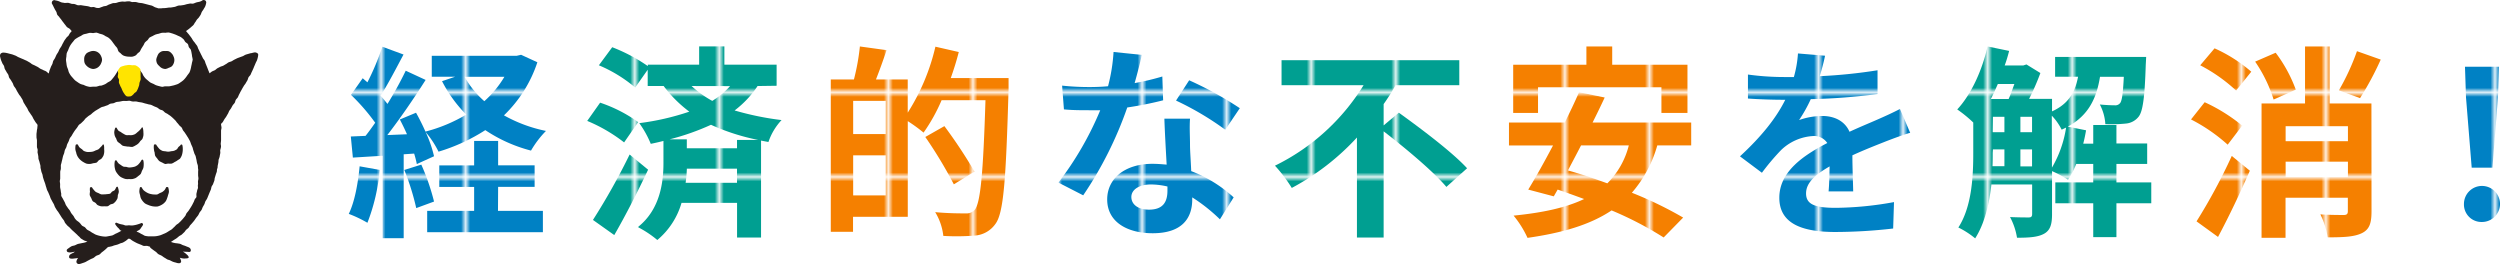
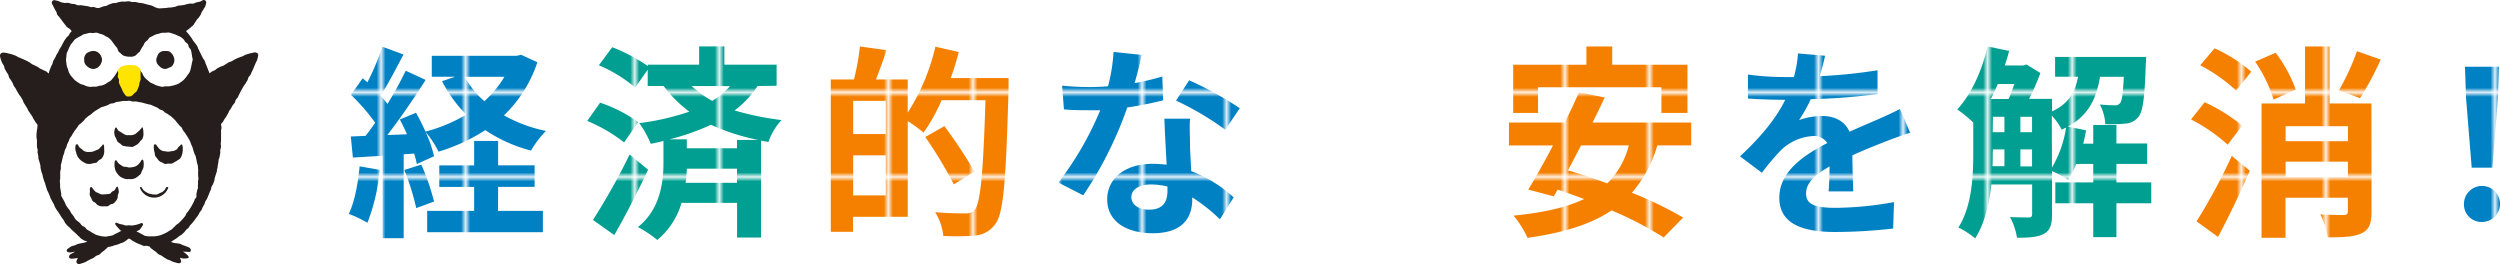
<svg xmlns="http://www.w3.org/2000/svg" id="レイヤー_1" data-name="レイヤー 1" width="561.76" height="59.36" viewBox="0 0 561.76 59.36">
  <defs>
    <style>
      .cls-1 {
        fill: none;
      }

      .cls-2 {
        fill: #f58000;
      }

      .cls-3 {
        fill: #0081c4;
      }

      .cls-4 {
        fill: #009f91;
      }

      .cls-5 {
        fill: url(#新規パターンスウォッチ_11);
      }

      .cls-6 {
        fill: url(#新規パターンスウォッチ_12);
      }

      .cls-7 {
        fill: url(#新規パターンスウォッチ_10);
      }

      .cls-8 {
        fill: #251e1c;
      }

      .cls-9 {
        fill: #fff;
      }

      .cls-10 {
        fill: #ffe400;
      }
    </style>
    <pattern id="新規パターンスウォッチ_11" data-name="新規パターンスウォッチ 11" width="18.14" height="18.14" patternTransform="translate(11.73 98.58)" patternUnits="userSpaceOnUse" viewBox="0 0 18.14 18.14">
      <rect class="cls-1" width="18.14" height="18.14" />
      <rect class="cls-3" width="18.14" height="18.14" />
    </pattern>
    <pattern id="新規パターンスウォッチ_12" data-name="新規パターンスウォッチ 12" width="18.14" height="18.14" patternTransform="translate(11.73 98.58)" patternUnits="userSpaceOnUse" viewBox="0 0 18.14 18.14">
      <rect class="cls-1" width="18.14" height="18.14" />
      <rect class="cls-4" width="18.14" height="18.14" />
    </pattern>
    <pattern id="新規パターンスウォッチ_10" data-name="新規パターンスウォッチ 10" width="18.14" height="18.14" patternTransform="translate(11.73 98.58)" patternUnits="userSpaceOnUse" viewBox="0 0 18.14 18.14">
      <rect class="cls-1" width="18.14" height="18.14" />
      <rect class="cls-2" width="18.14" height="18.14" />
    </pattern>
  </defs>
  <path class="cls-5" d="M86.92,39.51a42.76,42.76,0,0,1-2.76,11.88,27,27,0,0,0-4.19-2c1.33-2.72,2.07-6.82,2.44-10.69Zm35.43-24.19a29.27,29.27,0,0,1-7.51,11.93,32.5,32.5,0,0,0,9.44,3.5,22.44,22.44,0,0,0-3.36,4.42,33.44,33.44,0,0,1-10.27-4.6,41.4,41.4,0,0,1-10.51,4.84A21.33,21.33,0,0,0,97.24,31a27.32,27.32,0,0,1,1.89,5.44l-3.87,1.75a22,22,0,0,0-.6-2.35L92.31,36V54.85H87.57V36.33l-6.68.41L80.43,32l3.31-.14c.7-.88,1.43-1.89,2.17-2.95a46,46,0,0,0-5.44-6.27l2.63-3.73,1.06.92a57.8,57.8,0,0,0,3.36-8l4.75,1.75c-1.66,3.13-3.5,6.68-5.16,9.26.6.64,1.1,1.29,1.56,1.84a82.37,82.37,0,0,0,4.1-7.46l4.47,2.07c-2.53,4-5.71,8.66-8.61,12.39l4.42-.18c-.51-1.15-1.06-2.3-1.61-3.32l3.64-1.52c.73,1.29,1.47,2.77,2.12,4.24a35.07,35.07,0,0,0,9.16-3.82,30.07,30.07,0,0,1-5.43-7.51l2.95-1H98.62v-4.7h19.07l1-.23Zm-26.08,23a50.34,50.34,0,0,1,2.86,8.3l-4,1.47a55.32,55.32,0,0,0-2.68-8.57ZM113.5,48.72h10.09v4.79h-26V48.72h10.55V43.33h-7.83V38.49h7.83V33h5.39v5.48h8.2v4.84h-8.2ZM106,18.59a20.82,20.82,0,0,0,4.43,5.48,23.38,23.38,0,0,0,4.51-5.48Z" transform="translate(-1.6 -1.33)" />
  <path class="cls-6" d="M141.84,33.33a35.88,35.88,0,0,0-8.29-4.83l2.9-4.1A32.1,32.1,0,0,1,145,28.77Zm5.39,6.13c-2.3,4.88-5,10.18-7.6,14.69l-4.79-3.4a147.06,147.06,0,0,0,8.24-14.7Zm24.6-18.8a22.41,22.41,0,0,1-5.16,5.49,65.34,65.34,0,0,0,10.55,2.16,13.52,13.52,0,0,0-2.95,4.93l-1.66-.32V54.71h-5.39V46.92H154.74a17,17,0,0,1-5.44,8.34,23.53,23.53,0,0,0-4.37-2.9c5.16-4.06,5.75-10.46,5.75-14.38V33c-.92.23-1.89.46-2.85.65A22.46,22.46,0,0,0,145.25,29a57,57,0,0,0,11.24-2.58,28.3,28.3,0,0,1-5.76-5.76h-3.59V17l-2.81,4a31.53,31.53,0,0,0-8.16-5l3-4.06a38,38,0,0,1,8,4.24v-.32H158.7v-4.1h5.67v4.1h11.74v4.74ZM172,32.78a48.69,48.69,0,0,1-10.64-3.41,54.44,54.44,0,0,1-9.3,3.27h3.87v2h11.28V32.78Zm-4.79,9.63V39.23H155.94a29,29,0,0,1-.28,3.18ZM157,20.66A23.3,23.3,0,0,0,161.65,24a18.06,18.06,0,0,0,4-3.32Z" transform="translate(-1.6 -1.33)" />
  <path class="cls-7" d="M228.23,18.87s0,1.84,0,2.48c-.6,20.6-1.1,27.92-3,30.36a6.16,6.16,0,0,1-4.42,2.54,52.17,52.17,0,0,1-7.24.09A13,13,0,0,0,211.74,49c2.95.28,5.66.28,6.86.28a2.46,2.46,0,0,0,2-.78c1.33-1.48,1.93-8.39,2.44-24.65h-9.86a39.54,39.54,0,0,1-4.05,7.28,35.32,35.32,0,0,0-3.55-2.58V50.05h-12.3v3.37h-5V19.19h5.2a49.87,49.87,0,0,0,1.34-7.42l6,.83c-.78,2.31-1.61,4.61-2.39,6.59h7.14v7.46a47.77,47.77,0,0,0,6.22-14.83l5.25,1.2c-.51,2-1.11,3.91-1.8,5.85ZM200.63,24h-7.32v7.46h7.32Zm0,21.24v-9h-7.32v9Zm15.3-2.49a98.4,98.4,0,0,0-6.41-10.64l4.29-2.44a112.65,112.65,0,0,1,6.77,10.22Z" transform="translate(-1.6 -1.33)" />
  <path class="cls-5" d="M256.56,20a56.06,56.06,0,0,0,6.22-1.48l.18,5.35a80.39,80.39,0,0,1-8.06,1.61A85,85,0,0,1,245,45.22l-5.57-2.86a72.46,72.46,0,0,0,9.4-16.26c-.83,0-1.62,0-2.4,0-1.89,0-3.78,0-5.76-.19l-.41-5.34a58.22,58.22,0,0,0,6.13.32c1.38,0,2.76-.05,4.19-.18a39,39,0,0,0,1.24-7.7l6.36.65C257.85,15.18,257.25,17.53,256.56,20ZM269,33.93c0,1.34.18,3.55.27,5.85a30.15,30.15,0,0,1,9.54,5.9l-3.09,4.93a38.34,38.34,0,0,0-6.22-4.93v.46c0,4.28-2.34,7.6-8.89,7.6-5.71,0-10.22-2.53-10.22-7.6,0-4.52,3.77-8,10.18-8,1.1,0,2.12.09,3.18.18-.19-3.41-.42-7.51-.51-10.32H269C268.86,30,269,31.9,269,33.93Zm-9.22,14.51c3.18,0,4.15-1.75,4.15-4.28v-.92a16.35,16.35,0,0,0-3.73-.46c-2.67,0-4.38,1.19-4.38,2.81S257.25,48.44,259.78,48.44Zm6.08-24.51,2.95-4.56a78.89,78.89,0,0,1,11.38,6.27l-3.27,4.84A66.26,66.26,0,0,0,265.86,23.93Z" transform="translate(-1.6 -1.33)" />
-   <path class="cls-6" d="M315.92,26.65c4.93,3.55,12,8.85,15.34,12.49l-4.65,4.19c-2.86-3.41-9.12-8.66-14.1-12.49V54.71h-6V32.23a55.12,55.12,0,0,1-14.64,11.33,33.15,33.15,0,0,0-3.78-5A48.25,48.25,0,0,0,308,20.48H289.57V14.86h39.94v5.62H315.19a46.92,46.92,0,0,1-2.68,4.24v4.79Z" transform="translate(-1.6 -1.33)" />
  <path class="cls-7" d="M374,34a27.8,27.8,0,0,1-5.71,10.64,85.52,85.52,0,0,1,11.52,5.58l-4.38,4.47a78.46,78.46,0,0,0-11.7-6.08c-4.88,3.27-11.15,5.06-18.89,6.17a22.54,22.54,0,0,0-3.13-5c6.45-.64,11.7-1.75,15.85-3.73-2-.73-4-1.47-5.95-2.12l-.87,1.52L345,43.93c1.65-2.67,3.59-6.18,5.57-9.91h-9.9V28.86h12.53c1.19-2.35,2.3-4.7,3.22-6.81l5.76,1.19c-.83,1.8-1.75,3.69-2.72,5.62h22.16V34ZM347.2,26.7h-5.58V15.87h16.45v-4.1h5.8v4.1h16.91V26.7h-5.85V20.94H347.2ZM356.87,34c-1,1.94-2,3.83-2.95,5.62,2.81.79,5.81,1.8,8.85,2.91A18.32,18.32,0,0,0,367.6,34Z" transform="translate(-1.6 -1.33)" />
  <path class="cls-5" d="M410.49,18.45a116.68,116.68,0,0,0,13-1.33l0,5.34a136.27,136.27,0,0,1-15,1.15,32.89,32.89,0,0,1-2.63,4.7,15.72,15.72,0,0,1,5.21-.92c2.81,0,5.11,1.2,6.12,3.55,2.4-1.11,4.33-1.89,6.22-2.72s3.41-1.52,5.12-2.4l2.3,5.35c-1.48.41-3.92,1.33-5.48,1.93-2.08.83-4.7,1.84-7.51,3.13,0,2.58.14,6,.18,8.11h-5.53c.14-1.38.19-3.59.23-5.62-3.45,2-5.29,3.78-5.29,6.08,0,2.54,2.16,3.23,6.68,3.23a75.65,75.65,0,0,0,13.08-1.29L427,52.68a116.6,116.6,0,0,1-13,.78c-7.23,0-12.58-1.75-12.58-7.69s5.53-9.58,10.78-12.3a3.54,3.54,0,0,0-3.22-1.57,11.25,11.25,0,0,0-7.19,3.18,51.89,51.89,0,0,0-4.28,5.07l-4.93-3.69c4.83-4.46,8.11-8.56,10.18-12.71h-.6c-1.89,0-5.25-.09-7.79-.28V18.08a59.75,59.75,0,0,0,8.11.56h2.21a25.33,25.33,0,0,0,.92-5.3l6.09.51A46.56,46.56,0,0,1,410.49,18.45Z" transform="translate(-1.6 -1.33)" />
  <path class="cls-6" d="M485,47h-7.83v7.61h-5.21V47h-8.52V42.32h8.52V38.17h-3.82a19.64,19.64,0,0,1-1.84,3.55,25.92,25.92,0,0,0-3.6-1.94V49.5c0,2.17-.37,3.55-1.75,4.33s-3.31.92-6.12.92a14.7,14.7,0,0,0-1.57-4.65c1.84.09,3.64.09,4.19.09s.78-.18.78-.78V42.78h-9.16c-.46,4.33-1.52,8.79-3.64,12.11a19.1,19.1,0,0,0-3.78-2.44C444.72,47.7,445,40.84,445,35.68V28.86a29,29,0,0,0-3.6-2.94c3.14-3.37,5.58-8.76,6.82-14.15l4.84,1c-.28,1.1-.6,2.21-1,3.27h4.19l.7-.23,3.13,1.93a52.13,52.13,0,0,1-2.54,5.81h5.16v2.81c3.83-1.75,5.21-4.43,5.85-7.79h-5.16V14.12h20.46s-.05,1.15-.09,1.75c-.23,7.33-.65,10.51-1.62,11.7a4.07,4.07,0,0,1-2.81,1.52,33,33,0,0,1-4.65.14,10.87,10.87,0,0,0-1.24-4.42c1.42.14,2.67.18,3.31.18a1.38,1.38,0,0,0,1.25-.5c.41-.51.64-2.08.83-5.9h-5.35c-.78,4.79-2.53,8.62-7.23,11.19l4.1.83c-.18,1-.37,2-.64,3h2.25V29.42h5.21v4.14h6.91v4.61h-6.91v4.15H485ZM450.52,20.2c-.5,1.15-1,2.31-1.57,3.37h4c.46-1,.87-2.22,1.29-3.37Zm-1.15,15.48c0,1,0,2-.05,3H452V34.9h-2.58Zm0-4.65H452V27.57h-2.58Zm6.22,0h2.62V27.57h-2.62Zm2.62,7.69V34.9h-2.62v3.82Zm4.47.28a25.3,25.3,0,0,0,3.18-9c-.32.13-.64.32-1,.46a12.82,12.82,0,0,0-2.21-3.14Z" transform="translate(-1.6 -1.33)" />
  <path class="cls-7" d="M502.17,33.84a38.35,38.35,0,0,0-8.24-5.67L497,24.3a38.61,38.61,0,0,1,8.43,5.26Zm-7,17.23a126.8,126.8,0,0,0,7.92-14.7l4.06,3.32C505,44.62,502.49,49.92,500,54.57Zm4.05-38.88a33.4,33.4,0,0,1,8.25,5.25l-3.41,4.24A36.53,36.53,0,0,0,496,16ZM512.49,23.7a31.86,31.86,0,0,0-4.15-8.52l4.61-2a31.75,31.75,0,0,1,4.52,8.29Zm22,25.11c0,2.67-.46,4.1-2.21,4.93s-4.19.92-7.64.92A18.37,18.37,0,0,0,523,49.5c2.12.14,4.51.14,5.25.14s.92-.28.92-.88v-3h-14v9h-5.39V24.58h9.77V11.77h5.53V24.58h9.39Zm-19.3-19.12v3.37h14V29.69Zm14,11.43V37.66h-14v3.46Zm7.37-26.4a68.11,68.11,0,0,1-4.65,8.66l-4.75-1.75a52,52,0,0,0,4.06-8.8Z" transform="translate(-1.6 -1.33)" />
  <path class="cls-5" d="M555.26,47.15a4.05,4.05,0,1,1,4,4.06A3.93,3.93,0,0,1,555.26,47.15Zm.46-23.95-.23-6.87h7.64l-.23,6.87L561.66,39H557Z" transform="translate(-1.6 -1.33)" />
  <path class="cls-8" d="M33.71,30.18c0-.08,0-.21-.13-.22s-.16.1-.2.17a4.14,4.14,0,0,1-.44.5,4,4,0,0,1-.49.43,3.42,3.42,0,0,1-.52.42,3.08,3.08,0,0,1-.65.21,3,3,0,0,1-.67,0,3.86,3.86,0,0,1-.68,0,3.8,3.8,0,0,1-.6-.31,3.25,3.25,0,0,1-.55-.36c-.18-.13-.43-.18-.58-.35a2.76,2.76,0,0,1-.36-.57.2.2,0,0,0-.19-.11.22.22,0,0,0-.18.15,3.3,3.3,0,0,0-.2.92,3.57,3.57,0,0,0,.11.74,2.91,2.91,0,0,0,.33.66,3.16,3.16,0,0,0,.29.68,3.24,3.24,0,0,0,.6.45,3.29,3.29,0,0,0,.57.48,4,4,0,0,0,.72.14,3.45,3.45,0,0,0,.72.07,3.25,3.25,0,0,0,.75.06,3.18,3.18,0,0,0,.67-.32,2.9,2.9,0,0,0,.62-.41,2.81,2.81,0,0,0,.46-.56c.15-.19.39-.32.5-.54a4.16,4.16,0,0,0,.21-.71,3.64,3.64,0,0,0,0-.74A3.21,3.21,0,0,0,33.71,30.18Z" transform="translate(-1.6 -1.33)" />
  <path class="cls-8" d="M42.57,33.92a.23.23,0,0,0-.2-.12.16.16,0,0,0-.18.1c-.11.19-.33.3-.48.46s-.22.41-.4.54a3.41,3.41,0,0,1-.6.31,3.5,3.5,0,0,1-.66.1,2.76,2.76,0,0,1-.64.1,2.91,2.91,0,0,1-.65-.09,2.92,2.92,0,0,1-.66-.09,3.38,3.38,0,0,1-.58-.34,3.5,3.5,0,0,1-.44-.5,4,4,0,0,1-.38-.54c0-.07-.16-.08-.25-.07s-.24,0-.26.12a3.37,3.37,0,0,0,0,1,2.82,2.82,0,0,0,.16.71,3.48,3.48,0,0,0,.12.73,3.68,3.68,0,0,0,.45.59,3.26,3.26,0,0,0,.46.58,3.74,3.74,0,0,0,.66.34,4.17,4.17,0,0,0,.67.33c.24,0,.5-.09.75-.09a3.63,3.63,0,0,0,.73,0,3.13,3.13,0,0,0,.65-.35,3.46,3.46,0,0,0,.62-.36c.19-.16.46-.24.61-.43a3.17,3.17,0,0,0,.36-.65,3.36,3.36,0,0,0,.18-.71,3.44,3.44,0,0,0,.06-.72A3.61,3.61,0,0,0,42.57,33.92Z" transform="translate(-1.6 -1.33)" />
-   <path class="cls-8" d="M39.42,43.5c0-.08-.13-.13-.21-.14s-.24,0-.29.06a3.19,3.19,0,0,1-.31.58,3,3,0,0,1-.5.44,3.24,3.24,0,0,1-.6.27,4.28,4.28,0,0,1-.59.32,3.75,3.75,0,0,1-.67,0,2.91,2.91,0,0,1-.66-.08,2.83,2.83,0,0,1-.63-.18,3.23,3.23,0,0,1-.58-.31,3.07,3.07,0,0,1-.54-.41,2.72,2.72,0,0,1-.37-.56.2.2,0,0,0-.19-.12c-.08,0-.22,0-.25.13a3.87,3.87,0,0,0-.12.95,3.44,3.44,0,0,0,.17.72,2.92,2.92,0,0,0,.18.72,3.65,3.65,0,0,0,.4.62,3.26,3.26,0,0,0,.52.53,3.45,3.45,0,0,0,.67.32,3.64,3.64,0,0,0,.68.24,3.39,3.39,0,0,0,.72.13,3.64,3.64,0,0,0,.74,0,3,3,0,0,0,.71-.26,3.15,3.15,0,0,0,.63-.39,3.31,3.31,0,0,0,.52-.54,3.19,3.19,0,0,0,.3-.68,3.94,3.94,0,0,0,.21-.69,3.58,3.58,0,0,0,.2-.71A3.4,3.4,0,0,0,39.42,43.5Z" transform="translate(-1.6 -1.33)" />
+   <path class="cls-8" d="M39.42,43.5c0-.08-.13-.13-.21-.14s-.24,0-.29.06a3.19,3.19,0,0,1-.31.58,3,3,0,0,1-.5.44,3.24,3.24,0,0,1-.6.27,4.28,4.28,0,0,1-.59.32,3.75,3.75,0,0,1-.67,0,2.91,2.91,0,0,1-.66-.08,2.83,2.83,0,0,1-.63-.18,3.23,3.23,0,0,1-.58-.31,3.07,3.07,0,0,1-.54-.41,2.72,2.72,0,0,1-.37-.56.2.2,0,0,0-.19-.12c-.08,0-.22,0-.25.13A3.4,3.4,0,0,0,39.42,43.5Z" transform="translate(-1.6 -1.33)" />
  <path class="cls-8" d="M33.81,37.4a.35.35,0,0,0-.23-.21c-.08,0-.17.11-.22.18a2.94,2.94,0,0,1-.37.55,3.14,3.14,0,0,1-.46.5,3.47,3.47,0,0,1-.59.34,5,5,0,0,1-1.33.21,2.84,2.84,0,0,1-.64-.15c-.22,0-.48,0-.68-.07a3.47,3.47,0,0,1-.57-.37A3,3,0,0,1,28.2,38a3.24,3.24,0,0,1-.38-.56c0-.07-.08-.08-.17-.07s-.2,0-.22.09a3.24,3.24,0,0,0-.1.93,3.47,3.47,0,0,0,.08.73,2.79,2.79,0,0,0,.22.71,3.67,3.67,0,0,0,.42.61,3.14,3.14,0,0,0,.5.53,2.57,2.57,0,0,0,.65.36,2.67,2.67,0,0,0,.69.23,3.41,3.41,0,0,0,.72,0,3.68,3.68,0,0,0,.74,0,3.44,3.44,0,0,0,.71-.22,3.61,3.61,0,0,0,.6-.45,3.23,3.23,0,0,0,.56-.48,3.81,3.81,0,0,0,.27-.69,3.35,3.35,0,0,0,.32-.66,3.47,3.47,0,0,0,.08-.73A3.32,3.32,0,0,0,33.81,37.4Z" transform="translate(-1.6 -1.33)" />
  <path class="cls-8" d="M24.94,33.93a.19.19,0,0,0-.16-.15c-.09,0-.09.07-.14.14a2.73,2.73,0,0,1-.46.5,3,3,0,0,1-.48.47,4.19,4.19,0,0,1-.62.24,3,3,0,0,1-.61.26,2.84,2.84,0,0,1-.66.08,3,3,0,0,1-.67,0,2.88,2.88,0,0,1-.65-.2c-.21-.09-.34-.31-.52-.44a3,3,0,0,1-.53-.41,3.53,3.53,0,0,1-.33-.57.3.3,0,0,0-.26-.09.35.35,0,0,0-.25.15,3.69,3.69,0,0,0-.07.94,3,3,0,0,0,.18.71,2.75,2.75,0,0,0,.21.69,2.92,2.92,0,0,0,.37.61,3.14,3.14,0,0,0,.51.52,3.53,3.53,0,0,0,.6.41,3.43,3.43,0,0,0,.67.32,3,3,0,0,0,.74.06,3.42,3.42,0,0,0,.72-.16,4.23,4.23,0,0,0,.74-.13c.22-.11.35-.38.54-.53s.47-.22.62-.41a3.24,3.24,0,0,0,.41-.63A2.91,2.91,0,0,0,25,34.85,3.15,3.15,0,0,0,24.94,33.93Z" transform="translate(-1.6 -1.33)" />
  <path class="cls-8" d="M28.12,43.51c0-.08-.09-.21-.17-.23s-.21.1-.25.17a3.7,3.7,0,0,1-.32.59c-.15.17-.4.21-.58.34s-.29.39-.49.48a3.84,3.84,0,0,1-.68.09A3.56,3.56,0,0,1,25,45a4,4,0,0,1-.68,0,3.77,3.77,0,0,1-.61-.29,3.33,3.33,0,0,1-.61-.27,3.56,3.56,0,0,1-.46-.49,2.92,2.92,0,0,1-.38-.54c0-.07-.13,0-.22,0s-.19,0-.22.07a3.61,3.61,0,0,0,0,.93,3.21,3.21,0,0,0-.06.75,3,3,0,0,0,.34.66,3.22,3.22,0,0,0,.31.68c.15.19.43.25.63.41s.31.42.53.52a3,3,0,0,0,.71.25,3.11,3.11,0,0,0,.75,0,3.62,3.62,0,0,0,.74,0c.25-.06.42-.29.64-.4s.52-.1.71-.25a3.32,3.32,0,0,0,.53-.53A3.78,3.78,0,0,0,28,45.9a3.67,3.67,0,0,0,.08-.75,2.92,2.92,0,0,0,.22-.71A3.42,3.42,0,0,0,28.12,43.51Z" transform="translate(-1.6 -1.33)" />
  <path class="cls-8" d="M30.8,55c.18.14.37.29.56.41s.4.23.6.34.4.21.61.3l.64.25c.21.07.41.21.63.27s.46,0,.69,0,.44.13.67.15c0,0,0,0,.07,0a.34.34,0,0,0,0,.1s.06,0,.07,0,0,.11,0,.13a6.11,6.11,0,0,0,.62.49c.18.15.4.29.64.46s.35.38.58.53.48.21.72.35.42.32.66.45.41.26.6.37.48.14.67.24.44.23.63.31a5.07,5.07,0,0,0,.67.19,2,2,0,0,0,.66.14c.26,0,.35-.06.44-.19a.48.48,0,0,0,0-.5,1.71,1.71,0,0,0-.23-.54c.26.06.49.12.68.15a3,3,0,0,0,.69,0c.45,0,.58-.11.63-.22s-.14-.42-.43-.66a4.07,4.07,0,0,0-.63-.5l-.24-.17a6,6,0,0,0,.81.06c.36,0,.65.09.8,0a.4.4,0,0,0,.17-.38.7.7,0,0,0-.4-.58c-.15-.1-.4-.16-.68-.29a6.19,6.19,0,0,0-.69-.24c-.22-.09-.43-.23-.67-.31L41.37,56c-.24,0-.49-.06-.73-.11s-.47-.16-.71-.2c.06,0,.11,0,.17-.05s.39-.27.59-.4.41-.24.6-.38.36-.3.55-.45.43-.22.61-.38.34-.33.52-.49.28-.39.45-.56.38-.29.54-.47.24-.41.4-.59.33-.34.48-.53.31-.35.45-.55.26-.39.4-.58.31-.36.44-.56.21-.43.33-.63.31-.37.43-.58.17-.44.28-.65.25-.41.35-.62.14-.46.25-.67.27-.39.37-.61.18-.44.27-.66.18-.44.27-.66.19-.43.28-.65.1-.47.18-.69.28-.41.35-.63.17-.45.25-.67.06-.48.13-.71l.21-.68c.06-.23.17-.45.23-.68s0-.47.11-.7.06-.47.11-.71.1-.46.14-.7,0-.47.09-.7.18-.46.21-.69.1-.47.13-.7-.06-.49,0-.72.14-.47.16-.71-.08-.48-.06-.71.06-.48.07-.71,0-.48,0-.72,0-.47,0-.71,0-.47,0-.71.11-.48.1-.71-.08-.47-.1-.71.26-.33.41-.58.22-.4.36-.62.28-.37.41-.59.23-.41.36-.62.18-.44.31-.66.29-.38.41-.59.22-.42.35-.63.32-.36.45-.57.14-.47.26-.68.33-.36.45-.57.18-.45.3-.66.21-.43.33-.64l.35-.63c.12-.22.25-.42.37-.63s.31-.39.42-.6.25-.42.37-.63.15-.48.26-.69.34-.37.45-.58.19-.46.3-.67.2-.44.3-.65.18-.46.28-.67l.28-.66c.1-.24.24-.45.31-.65a5.73,5.73,0,0,0,.19-.69c.07-.34.11-.63,0-.75a1,1,0,0,0-.69-.29,4,4,0,0,0-.7.16c-.2,0-.43.08-.67.15s-.44.12-.67.2-.41.23-.63.33l-.66.24c-.21.09-.44.15-.65.25s-.42.21-.63.31-.4.26-.61.36-.46.14-.67.24-.38.28-.59.39-.4.25-.61.36-.47.14-.67.25-.43.21-.63.32-.38.32-.57.43-.46.19-.64.29-.42.33-.58.42c-.08-.24-.19-.47-.28-.7l-.27-.7c-.1-.23-.18-.46-.28-.69s-.15-.48-.25-.71-.31-.4-.42-.63-.21-.45-.33-.67-.21-.45-.33-.67-.21-.45-.33-.67-.16-.48-.28-.69-.31-.4-.44-.61-.32-.39-.46-.59-.25-.43-.39-.63-.26-.35-.39-.52S44,9,43.82,8.81l-.42-.5L44,7.87c.18-.15.37-.29.54-.45s.37-.3.52-.47.24-.42.39-.6.24-.4.38-.59.34-.34.47-.53.27-.39.38-.58.17-.46.28-.66.29-.39.39-.59.27-.42.35-.61a3,3,0,0,0,.2-.67.62.62,0,0,0-.12-.64.66.66,0,0,0-.65-.1,2,2,0,0,1-.66.33c-.19.06-.43.08-.71.16s-.43.18-.68.25-.49,0-.74,0l-.72.14c-.22.05-.45.14-.7.19l-.72.11c-.23,0-.47,0-.72.09s-.45.2-.7.24-.47.08-.72.12-.48,0-.73.05-.48.07-.73.09-.48,0-.73.05l-.74,0c-.22-.11-.48-.15-.71-.25s-.43-.25-.67-.34-.48-.11-.72-.19l-.72-.19c-.24-.06-.48-.13-.72-.18s-.5-.05-.75-.09-.48-.14-.73-.17-.5,0-.75,0-.49-.16-.74-.16-.5,0-.75.05-.5,0-.75,0-.5.06-.74.1-.48.16-.73.21-.51,0-.75.07-.47.18-.71.25-.44.23-.68.32-.51.06-.74.16-.45.15-.68.26-.48.08-.72.06-.48-.17-.71-.2-.51.08-.74,0-.48-.17-.71-.2l-.73-.1-.72-.12c-.25,0-.51.07-.74,0s-.47-.2-.7-.25-.5,0-.73-.08-.48-.15-.7-.2L16.14,2c-.25-.07-.5-.07-.71-.13s-.49-.22-.68-.28a3.91,3.91,0,0,0-.7-.17.56.56,0,0,0-.61.08.65.65,0,0,0-.18.63,6.48,6.48,0,0,1,.33.62c.08.18.19.38.31.62s.23.38.35.6.1.47.23.68.33.33.46.54.29.35.43.55.26.38.41.56.27.38.43.56.27.39.44.55.42.24.6.39.28.36.47.5l-.4.48c-.13.17-.2.39-.33.56s-.34.28-.46.46-.3.4-.44.61-.23.44-.36.65-.21.45-.34.67-.28.41-.4.63-.2.46-.32.68-.28.41-.39.63-.2.45-.31.68-.28.42-.39.64-.12.49-.22.72-.24.44-.33.67l-.27.7c-.09.23-.13.52-.22.76-.16-.09-.35-.33-.59-.48s-.42-.16-.64-.29-.42-.18-.64-.3-.37-.27-.58-.39l-.63-.32c-.2-.11-.43-.18-.64-.3s-.37-.3-.57-.4L7.63,15,7,14.72c-.21-.11-.44-.18-.65-.28l-.65-.28c-.22-.1-.41-.25-.62-.33l-.66-.25c-.24-.08-.48-.12-.69-.18s-.47-.13-.68-.17a3.85,3.85,0,0,0-.7-.08.83.83,0,0,0-.64.29.9.9,0,0,0-.06.71,5.37,5.37,0,0,0,.19.7c.08.21.18.43.28.67s.27.39.37.62.09.48.2.7.25.41.36.63.27.39.39.61.11.47.22.69.29.39.41.6.25.41.37.62.16.46.28.67.3.38.41.59.22.43.34.64l.37.62c.12.21.31.38.43.59l.38.62c.12.21.16.48.28.68s.26.41.38.62.27.41.39.61.2.45.32.65.29.4.41.6.29.4.41.6.21.45.33.64l.38.61c.16.25.34.42.44.58s0,.48,0,.71-.1.47-.11.71-.07.47-.08.71,0,.47,0,.71.09.47.1.71,0,.48,0,.71,0,.48,0,.72.14.46.16.7-.06.48,0,.72.1.46.14.7,0,.47.07.7.17.46.22.69.13.46.18.69,0,.48.07.71.1.47.16.7.18.44.24.67.08.47.15.7.14.45.22.68.17.44.24.66.12.47.2.69.13.46.21.68.22.42.31.64l.28.66c.1.22.15.46.25.67s.23.41.34.63.24.41.35.62.16.45.27.66.24.41.36.61.3.38.42.58l.38.6c.13.2.25.41.38.6s.29.38.43.57.19.46.33.64.31.37.47.55.38.3.53.47.33.35.49.51.36.32.53.48l.52.48c.18.15.32.35.51.49s.32.37.51.51l.61.37c.2.13.46.15.66.27s.07.07.13.1c-.24,0-.46.12-.71.17L19.8,56c-.24.06-.49.09-.72.16s-.45.22-.67.3-.5.1-.72.2a3.78,3.78,0,0,0-.61.4c-.34.22-.48.35-.49.51a.45.45,0,0,0,.21.39,1.49,1.49,0,0,0,.81.07,6.8,6.8,0,0,0,.81-.16,2.41,2.41,0,0,1-.24.21,7.88,7.88,0,0,0-.73.38.67.67,0,0,0-.3.76c.05.11.15.22.61.24a4.09,4.09,0,0,0,.67-.07c.19,0,.46-.05.72-.1a2.08,2.08,0,0,0-.31.55.61.61,0,0,0,0,.56.6.6,0,0,0,.51.27,3.2,3.2,0,0,0,.69-.19c.18-.06.4-.12.66-.23s.38-.21.61-.33.4-.21.62-.33.43-.17.65-.29.42-.35.64-.48.53-.17.74-.31.39-.4.59-.54a7.08,7.08,0,0,0,.62-.49,4.88,4.88,0,0,0,.56-.53.17.17,0,0,0,.06-.06s.08,0,.09,0a.59.59,0,0,1,.08-.08s0,0,0,0c.23,0,.45-.08.68-.12s.43-.16.65-.22.44-.1.66-.17.42-.16.63-.26.45-.11.66-.22.39-.22.59-.35.36-.29.54-.43S30.59,55,30.8,55Zm2.81-3.5a.17.17,0,0,0-.19-.06c-.28.1-.52.2-.74.26a5.17,5.17,0,0,1-.74.2,5.06,5.06,0,0,1-.68.1,5.31,5.31,0,0,1-.68-.05,5.19,5.19,0,0,1-.68.05c-.23,0-.44-.14-.67-.19s-.5-.09-.76-.17-.46-.18-.73-.27c-.07,0-.11,0-.17.09s-.14.1-.11.18a2.48,2.48,0,0,0,.36.53,2.55,2.55,0,0,0,.42.45c.16.15.26.37.44.48s.16,0,.21.07a7.44,7.44,0,0,1-.67.37,6,6,0,0,1-.68.32,6.19,6.19,0,0,1-.67.36,6.63,6.63,0,0,1-.75.15,6.54,6.54,0,0,1-.75.13,6.48,6.48,0,0,1-.76-.06,6.63,6.63,0,0,1-.75-.15,6.83,6.83,0,0,1-.73-.23c-.23-.09-.44-.25-.67-.36s-.42-.27-.63-.4-.44-.22-.64-.36-.32-.38-.51-.54-.47-.21-.65-.38-.31-.39-.48-.57S19.2,51.13,19,51s-.37-.33-.53-.53-.23-.44-.38-.64-.31-.37-.46-.58-.22-.43-.36-.64-.32-.38-.45-.59-.29-.4-.41-.62-.17-.46-.29-.68-.24-.43-.35-.65-.27-.43-.37-.65,0-.46-.06-.68-.08-.44-.11-.66-.1-.44-.12-.66,0-.44,0-.67-.06-.44-.07-.66.09-.45.09-.67,0-.48,0-.72,0-.49,0-.73.12-.47.14-.71,0-.49,0-.72.12-.47.16-.7.12-.47.17-.7.1-.47.16-.7.18-.45.25-.68.09-.47.17-.7.23-.42.32-.65.11-.47.21-.69.22-.42.32-.64.15-.47.26-.68.3-.38.42-.59.23-.42.36-.62.26-.41.4-.6.3-.38.44-.57.25-.42.4-.6.41-.28.57-.46l.52-.5c.17-.17.29-.39.46-.55l.55-.46c.19-.15.41-.26.6-.4s.35-.34.54-.47.38-.3.59-.42.41-.25.62-.37.41-.26.62-.36.48-.12.7-.21.45-.16.67-.24.41-.27.64-.34.49-.06.72-.12.44-.22.67-.27.48-.05.72-.09.47-.11.71-.14.48,0,.72,0,.48-.05.72-.05.48.14.72.16.48,0,.72,0,.47.09.7.13.48.06.71.11.46.14.69.2.47.11.69.18.48.07.71.16.43.21.65.31.45.17.66.27.39.3.6.42.47.13.68.26.35.34.54.47.44.21.63.36.41.26.59.41.37.31.55.48.34.33.51.5.28.4.45.57.31.37.46.55.38.31.52.5.19.46.33.65.31.37.44.58.27.39.39.6.27.39.38.61.24.41.34.63.16.46.25.68.2.43.29.65.12.47.2.7.15.44.22.67.24.43.3.67.1.46.16.7.08.47.13.71.16.46.2.69,0,.48.06.72,0,.48,0,.72,0,.48,0,.72.07.48.07.73-.09.45-.1.68.05.46,0,.69,0,.46,0,.69-.16.44-.19.66-.11.45-.15.67,0,.47,0,.69-.28.4-.38.61-.16.46-.28.67-.21.43-.33.64-.24.41-.37.61-.26.4-.39.6-.31.37-.45.56-.19.46-.33.65-.3.37-.45.56-.32.35-.48.53-.34.33-.51.5-.41.27-.58.43-.32.36-.5.51-.33.34-.52.48-.42.25-.62.38-.4.26-.6.37a6.17,6.17,0,0,1-.65.29c-.22.1-.43.19-.65.27a6.14,6.14,0,0,1-.68.17,4.29,4.29,0,0,1-.7.08,5.39,5.39,0,0,1-.7,0,5.46,5.46,0,0,1-.7,0,5.37,5.37,0,0,1-.7-.11c-.22-.07-.42-.24-.63-.33s-.41-.22-.62-.34-.45-.18-.65-.32l.16-.09a3.53,3.53,0,0,0,.57-.33,3.22,3.22,0,0,0,.38-.53,2.54,2.54,0,0,0,.35-.55C33.76,51.67,33.67,51.59,33.61,51.53Z" transform="translate(-1.6 -1.33)" />
  <path class="cls-9" d="M38.75,8.7a6.37,6.37,0,0,0-.76,0,5.94,5.94,0,0,0-.72.21,5.41,5.41,0,0,0-.72.18,5.13,5.13,0,0,0-.66.34,6.16,6.16,0,0,0-.68.34c-.19.15-.29.41-.47.6a5.17,5.17,0,0,0-.56.49c-.15.19-.22.46-.36.67s-.26.41-.4.63-.23.43-.35.66-.37.33-.53.49-.3.39-.51.5a2.78,2.78,0,0,1-.68.25,2.9,2.9,0,0,1-.72,0,2.85,2.85,0,0,1-.71-.07,2.77,2.77,0,0,1-.67-.22,2.48,2.48,0,0,1-.53-.45c-.16-.16-.4-.27-.52-.5s-.15-.49-.28-.7-.34-.39-.48-.59-.29-.4-.44-.59a5.86,5.86,0,0,0-.45-.6A5.24,5.24,0,0,0,26,9.82a4.27,4.27,0,0,0-.67-.35,3.68,3.68,0,0,0-.64-.37A5.28,5.28,0,0,0,24,8.91a5.55,5.55,0,0,0-.72-.25,7.33,7.33,0,0,0-.76.11,6.32,6.32,0,0,0-.74-.06,6.15,6.15,0,0,0-.71.18c-.24.06-.49.09-.71.17s-.42.26-.64.37a6.65,6.65,0,0,0-.65.34,6.57,6.57,0,0,0-.62.4c-.18.17-.31.39-.47.57s-.31.38-.45.58a5,5,0,0,0-.36.64,6.87,6.87,0,0,0-.27.68,5,5,0,0,0-.31.66,6,6,0,0,0-.07.74,5.82,5.82,0,0,0-.09.73,6.06,6.06,0,0,0,.09.73,5.68,5.68,0,0,0,.11.72c.06.24.17.46.25.69s.11.49.22.71.24.44.37.64a6.44,6.44,0,0,0,.48.56,6.52,6.52,0,0,0,.5.55c.19.16.4.29.6.43a5.83,5.83,0,0,0,.62.39,4.44,4.44,0,0,0,.71.21,4.48,4.48,0,0,0,.68.29,5.77,5.77,0,0,0,.72.16,6.27,6.27,0,0,0,.74-.05c.24,0,.48,0,.71,0a5.12,5.12,0,0,0,.67-.19c.24-.06.48,0,.7-.12a6.29,6.29,0,0,0,.65-.26,6.1,6.1,0,0,0,.59-.4,4.71,4.71,0,0,0,.62-.35,4.92,4.92,0,0,0,.47-.54c.15-.17.29-.36.43-.55s.26-.39.38-.59.26-.39.36-.6c.31-.09.32,0,.63,0s.32,0,.64,0H30c.32,0,.32-.06.64-.06s.32,0,.63,0,.32,0,.64,0h.63a1.46,1.46,0,0,1,.62.08,5.22,5.22,0,0,0,.38.54c.12.2.19.44.32.63s.28.39.44.56a6.06,6.06,0,0,0,.54.47,6,6,0,0,0,.55.45,6.4,6.4,0,0,0,.65.29c.21.1.41.24.63.32a5.31,5.31,0,0,0,.68.2,5.32,5.32,0,0,0,.69.16c.23,0,.48-.12.72-.11s.49,0,.73,0,.48-.07.72-.12.48-.1.71-.18.48-.14.7-.25.42-.26.62-.4a5.11,5.11,0,0,0,.59-.45,5.07,5.07,0,0,0,.49-.55c.16-.19.29-.4.43-.6a6.61,6.61,0,0,0,.44-.6,5.24,5.24,0,0,0,.24-.7,5.59,5.59,0,0,0,.15-.71,5.75,5.75,0,0,0,.15-.72,6.25,6.25,0,0,0,.17-.72,5.88,5.88,0,0,0-.14-.73,5.84,5.84,0,0,0-.11-.73,5.77,5.77,0,0,0-.16-.72c-.08-.23-.32-.39-.44-.61s-.1-.5-.24-.7-.41-.31-.57-.49-.24-.45-.42-.61a6.47,6.47,0,0,0-.57-.47,5.79,5.79,0,0,0-.67-.31,6.56,6.56,0,0,0-.67-.3c-.23-.08-.46-.18-.7-.24a5.71,5.71,0,0,0-.71-.19A6.19,6.19,0,0,0,38.75,8.7Z" transform="translate(-1.6 -1.33)" />
  <path class="cls-10" d="M33.15,17.17a.53.53,0,0,0,0-.28,2.16,2.16,0,0,0-.49-.51A2.3,2.3,0,0,0,32,16a4,4,0,0,0-.7,0,5.25,5.25,0,0,0-.68-.08A3.82,3.82,0,0,0,30,16a2.88,2.88,0,0,0-.66.15,3.2,3.2,0,0,0-.66.23,2.42,2.42,0,0,0-.44.56c-.05.08-.14.15-.14.24a4.49,4.49,0,0,0,.06.69,4.77,4.77,0,0,0-.1.69c0,.22.22.42.27.65s-.05.48,0,.7.19.43.26.64.22.41.31.62a6,6,0,0,0,.27.63,4.05,4.05,0,0,0,.35.58,2.38,2.38,0,0,0,.44.53,1,1,0,0,0,.66.09h.1a.82.82,0,0,0,.57-.22,2.22,2.22,0,0,0,.46-.46c.13-.17.42-.26.54-.47s.22-.4.31-.62.16-.43.24-.65.06-.47.12-.69.18-.43.23-.65,0-.48,0-.7,0-.47,0-.68A3.69,3.69,0,0,0,33.15,17.17Z" transform="translate(-1.6 -1.33)" />
  <path class="cls-8" d="M20.52,14.77a2,2,0,0,0,.12.77,1.92,1.92,0,0,0,.47.62,2.06,2.06,0,0,0,.64.45,2.16,2.16,0,0,0,.76.22,2,2,0,0,0,.78-.18,1.83,1.83,0,0,0,.63-.47,1.88,1.88,0,0,0,.41-.66,1.94,1.94,0,0,0,.2-.75,1.89,1.89,0,0,0-.19-.76,1.91,1.91,0,0,0-.42-.66,1.9,1.9,0,0,0-1.41-.57,1.87,1.87,0,0,0-.75.17,2.16,2.16,0,0,0-.71.36,2.16,2.16,0,0,0-.44.67A2,2,0,0,0,20.52,14.77Z" transform="translate(-1.6 -1.33)" />
  <path class="cls-8" d="M36.71,14.77a2.06,2.06,0,0,0,.17.78,2,2,0,0,0,.5.6,1.94,1.94,0,0,0,.61.49,2,2,0,0,0,.77.19,2.23,2.23,0,0,0,.75-.26,2.48,2.48,0,0,0,.71-.35,2,2,0,0,0,.42-.68,2,2,0,0,0,.14-.77,1.89,1.89,0,0,0-.19-.76,1.8,1.8,0,0,0-.41-.66,1.88,1.88,0,0,0-.63-.49,2.07,2.07,0,0,0-.79-.06,2.07,2.07,0,0,0-.79.06,2.16,2.16,0,0,0-.67.44,2.18,2.18,0,0,0-.37.71A2.16,2.16,0,0,0,36.71,14.77Z" transform="translate(-1.6 -1.33)" />
</svg>